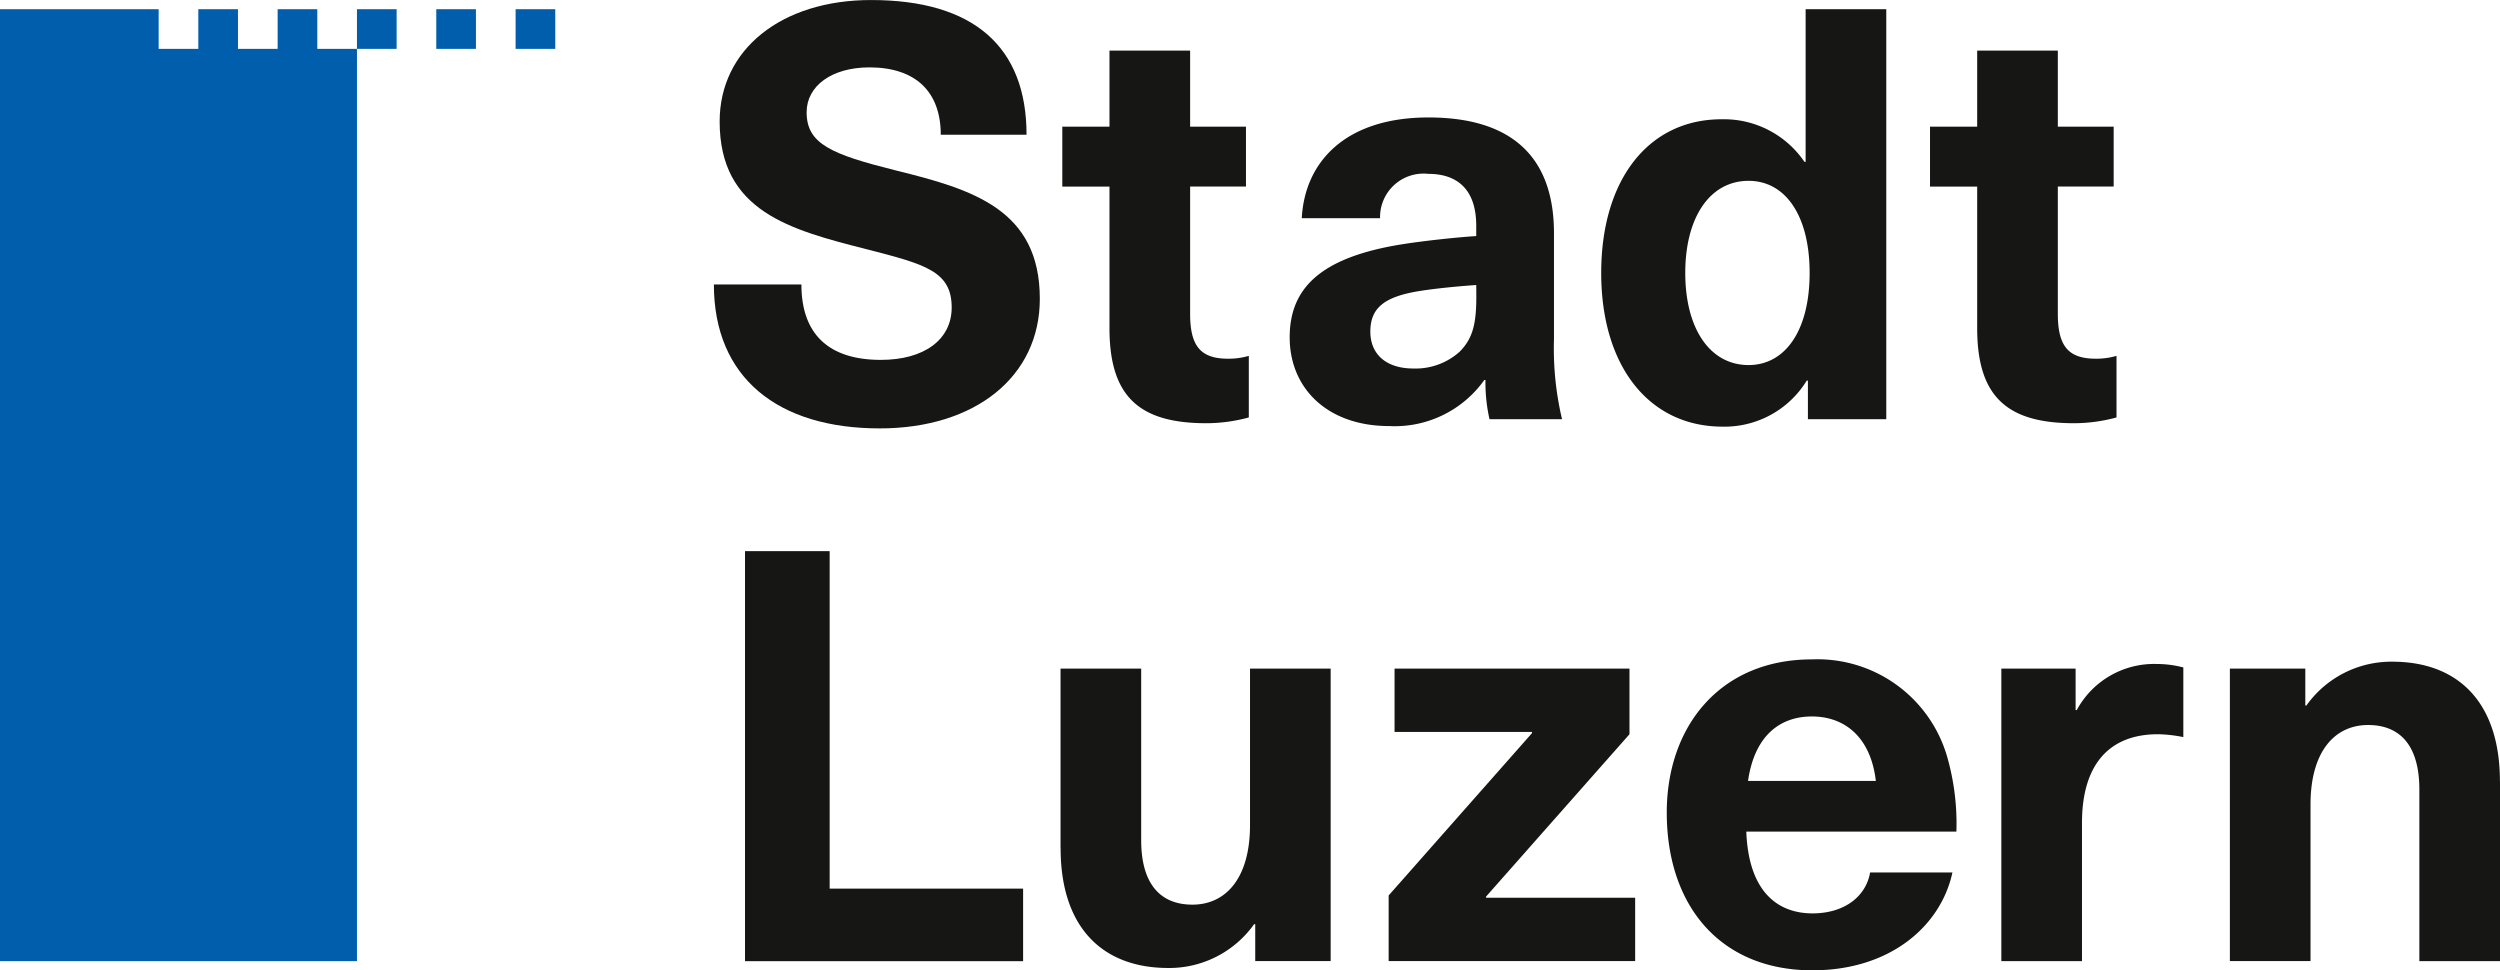
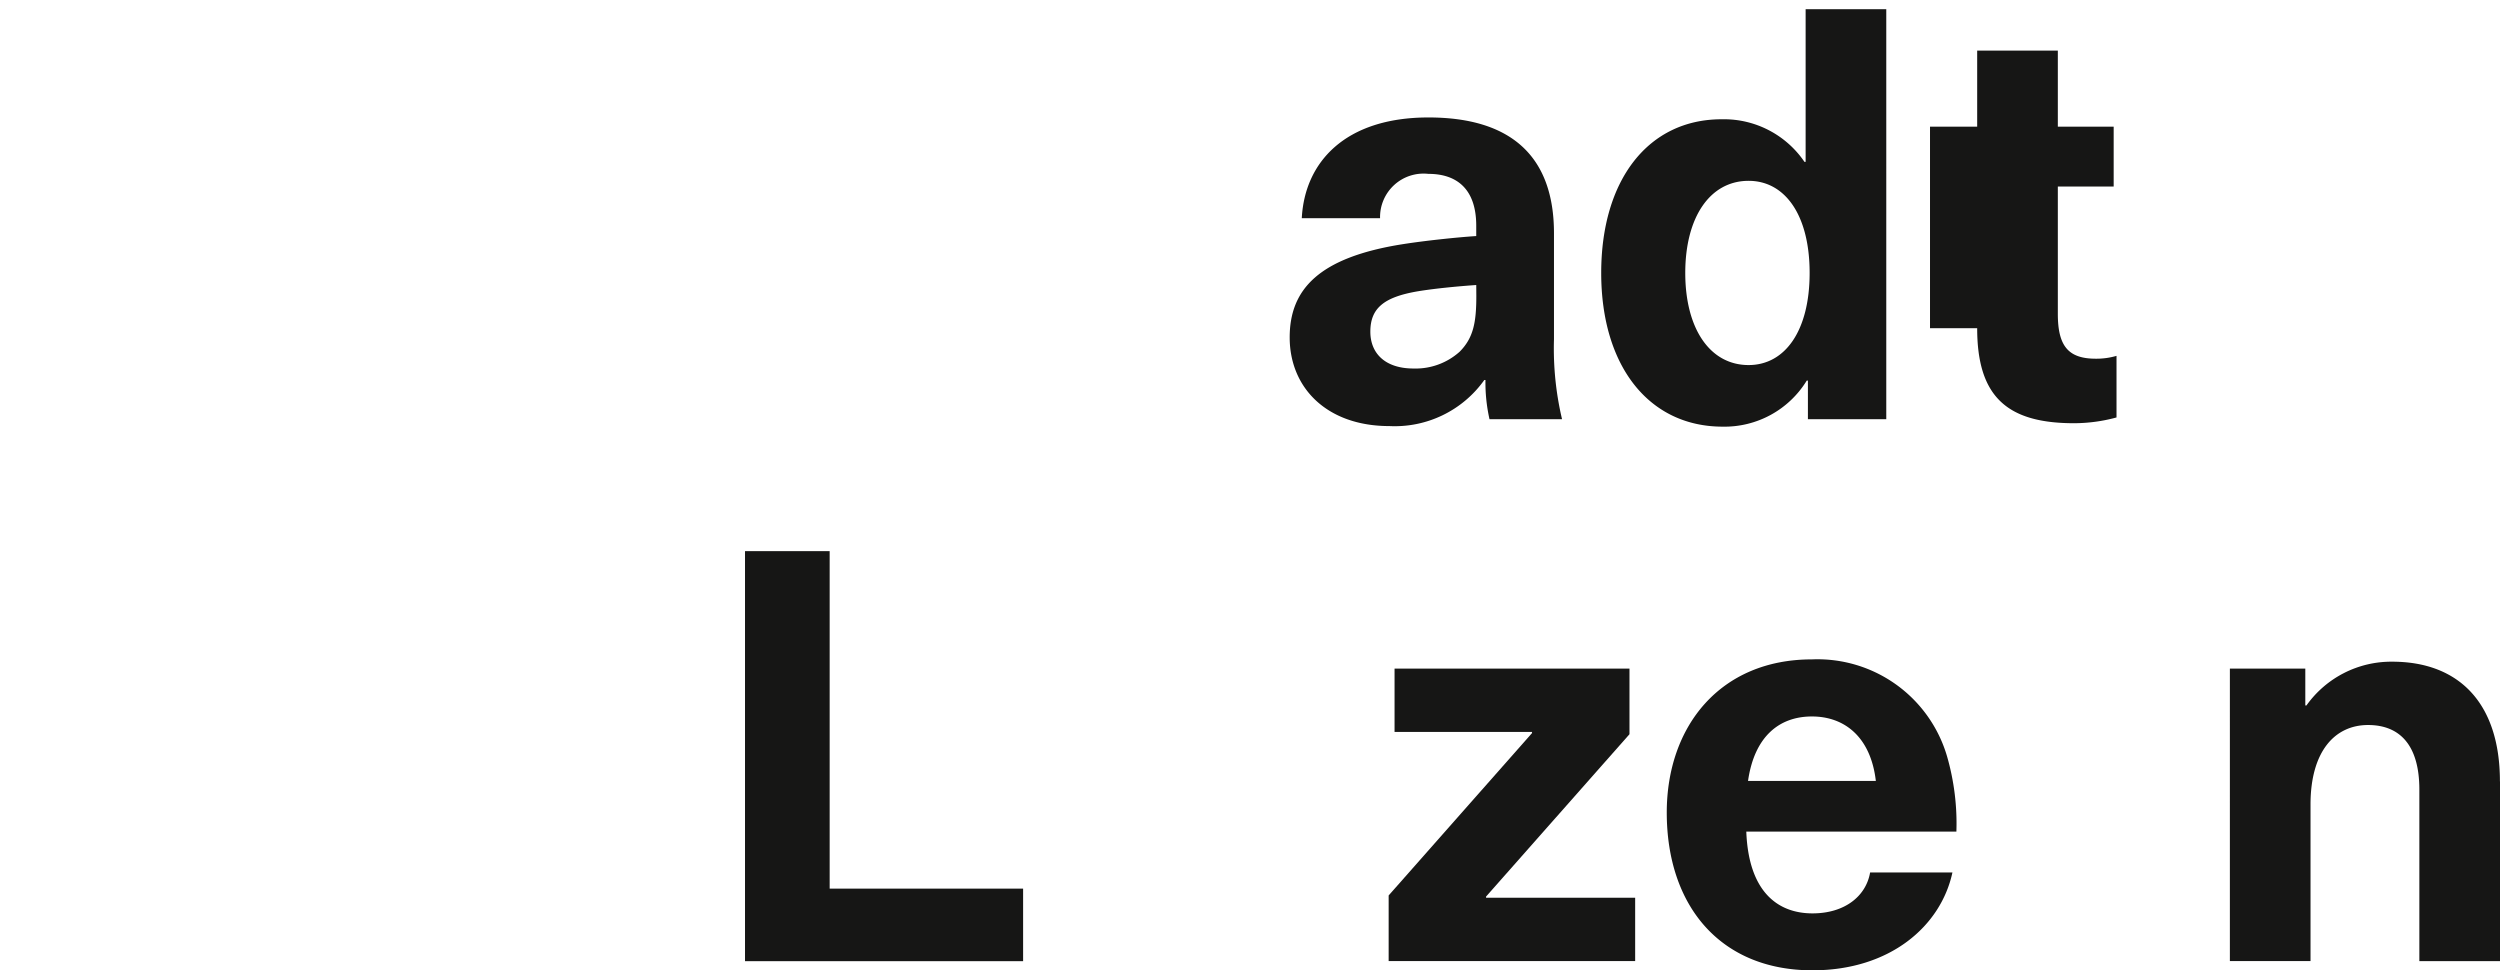
<svg xmlns="http://www.w3.org/2000/svg" id="Gruppe_850" data-name="Gruppe 850" width="164.296" height="63.767" viewBox="0 0 164.296 63.767">
  <defs>
    <clipPath id="clip-path">
      <rect id="Rechteck_773" data-name="Rechteck 773" width="164.296" height="63.767" fill="none" />
    </clipPath>
  </defs>
  <g id="Gruppe_849" data-name="Gruppe 849" clip-path="url(#clip-path)">
-     <path id="Pfad_381" data-name="Pfad 381" d="M231.325,8.856h-5.638c0-2.8-1.627-4.427-4.692-4.427-2.46,0-4.124,1.211-4.124,2.952,0,2.081,1.627,2.762,5.865,3.822,5.07,1.249,9.46,2.573,9.46,8.438,0,5.108-4.238,8.514-10.52,8.514-6.7,0-10.9-3.33-10.9-9.46h5.752c0,3.254,1.778,4.957,5.222,4.957,2.838,0,4.654-1.324,4.654-3.443,0-2.384-1.74-2.838-5.562-3.822-5.071-1.286-9.687-2.5-9.687-8.4,0-4.73,4.049-7.984,9.952-7.984,6.735,0,10.217,3.065,10.217,8.855" transform="translate(-163.861 -0.001)" fill="#161615" />
-     <path id="Pfad_382" data-name="Pfad 382" d="M325.886,35.015v4.049a10.66,10.66,0,0,1-2.8.379c-4.427,0-6.357-1.779-6.357-6.244V23.891h-3.1V19.955h3.1v-5h5.3v5h3.67v3.935h-3.67v8.362c0,2.119.681,2.952,2.5,2.952a4.732,4.732,0,0,0,1.362-.189" transform="translate(-243.816 -11.63)" fill="#161615" />
    <path id="Pfad_383" data-name="Pfad 383" d="M398.144,42.286v6.962a20.175,20.175,0,0,0,.53,5.26h-4.768a10.981,10.981,0,0,1-.265-2.573h-.076a7.222,7.222,0,0,1-6.244,3.027c-4.087,0-6.546-2.5-6.546-5.827,0-3.141,1.892-5.26,7.454-6.13,1.438-.227,3.6-.454,4.806-.53v-.681c0-2.422-1.287-3.406-3.141-3.406a2.858,2.858,0,0,0-3.179,2.914H381.57c.189-3.671,2.838-6.622,8.325-6.622,5.449,0,8.249,2.573,8.249,7.606m-5.108,3.406c-1.135.076-2.724.227-3.86.416-2.194.378-3.1,1.1-3.1,2.649,0,1.438.984,2.422,2.838,2.422a4.33,4.33,0,0,0,3.027-1.1c.908-.908,1.1-1.93,1.1-3.671Z" transform="translate(-296.019 -26.961)" fill="#161615" />
    <path id="Pfad_384" data-name="Pfad 384" d="M486.33,29.664V27.128h-.076a6.338,6.338,0,0,1-5.524,3.027c-4.844,0-7.984-3.973-7.984-10.1s3.1-10.1,7.909-10.1a6.4,6.4,0,0,1,5.449,2.8h.076V2.722h5.3V29.664Zm-8.06-9.611c0,3.671,1.627,6.054,4.162,6.054,2.384,0,4.011-2.233,4.011-6.054S484.816,14,482.432,14c-2.535,0-4.162,2.384-4.162,6.054" transform="translate(-367.517 -2.116)" fill="#161615" />
-     <path id="Pfad_385" data-name="Pfad 385" d="M582.074,35.015v4.049a10.658,10.658,0,0,1-2.8.379c-4.427,0-6.357-1.779-6.357-6.244V23.891h-3.1V19.955h3.1v-5h5.3v5h3.67v3.935h-3.67v8.362c0,2.119.681,2.952,2.5,2.952a4.731,4.731,0,0,0,1.362-.189" transform="translate(-442.98 -11.63)" fill="#161615" />
+     <path id="Pfad_385" data-name="Pfad 385" d="M582.074,35.015v4.049a10.658,10.658,0,0,1-2.8.379c-4.427,0-6.357-1.779-6.357-6.244h-3.1V19.955h3.1v-5h5.3v5h3.67v3.935h-3.67v8.362c0,2.119.681,2.952,2.5,2.952a4.731,4.731,0,0,0,1.362-.189" transform="translate(-442.98 -11.63)" fill="#161615" />
    <path id="Pfad_386" data-name="Pfad 386" d="M238.235,184.9v4.768H219.959V162.721h5.563V184.9Z" transform="translate(-170.998 -126.501)" fill="#161615" />
-     <path id="Pfad_387" data-name="Pfad 387" d="M313.118,209.207V197.4h5.3v11.276c0,2.914,1.286,4.238,3.368,4.238,2.194,0,3.784-1.741,3.784-5.222V197.4h5.3v19.222h-4.957V214.2h-.076a6.839,6.839,0,0,1-5.638,2.876c-4.314,0-7.076-2.649-7.076-7.871" transform="translate(-243.421 -153.462)" fill="#161615" />
    <path id="Pfad_388" data-name="Pfad 388" d="M416.412,212.385v.076h9.8v4.162h-16.2V212.31l9.422-10.671v-.076H410.4V197.4h15.439v4.314Z" transform="translate(-318.752 -153.462)" fill="#161615" />
    <path id="Pfad_389" data-name="Pfad 389" d="M505.483,208.681h5.411c-.757,3.519-4.087,6.433-9.2,6.433-6.054,0-9.574-4.238-9.574-10.368,0-5.676,3.519-10.066,9.536-10.066a8.873,8.873,0,0,1,8.892,6.4,15.946,15.946,0,0,1,.606,4.919H497.347c.151,3.973,2.081,5.373,4.352,5.373,2.119,0,3.519-1.135,3.784-2.687m-8.022-6.016h8.4c-.34-2.914-2.081-4.238-4.2-4.238-2.157,0-3.784,1.324-4.2,4.238" transform="translate(-382.583 -151.346)" fill="#161615" />
-     <path id="Pfad_390" data-name="Pfad 390" d="M602.853,196.267v4.579a9.006,9.006,0,0,0-1.665-.189c-3.254,0-4.995,2.043-4.995,5.827v9.082h-5.3V196.343h4.881v2.724h.076a5.778,5.778,0,0,1,5.26-3.027,6.875,6.875,0,0,1,1.741.227" transform="translate(-459.368 -152.404)" fill="#161615" />
    <path id="Pfad_391" data-name="Pfad 391" d="M676.132,203.232v11.806h-5.3V203.761c0-2.914-1.286-4.238-3.368-4.238-2.194,0-3.784,1.741-3.784,5.222v10.292h-5.3V195.815h4.957v2.422h.076a6.84,6.84,0,0,1,5.638-2.876c4.314,0,7.076,2.649,7.076,7.871" transform="translate(-511.836 -151.876)" fill="#161615" />
-     <path id="Pfad_392" data-name="Pfad 392" d="M23.459,5.329h2.607V2.722H23.459ZM20.852,2.722H18.246V5.329H15.639V2.722H13.033V5.329H10.426V2.722H0V65.278H23.459V5.329H20.852Zm7.819,2.607h2.607V2.722H28.672Zm5.213,0h2.607V2.722H33.885Z" transform="translate(0 -2.116)" fill="#005ead" />
  </g>
</svg>